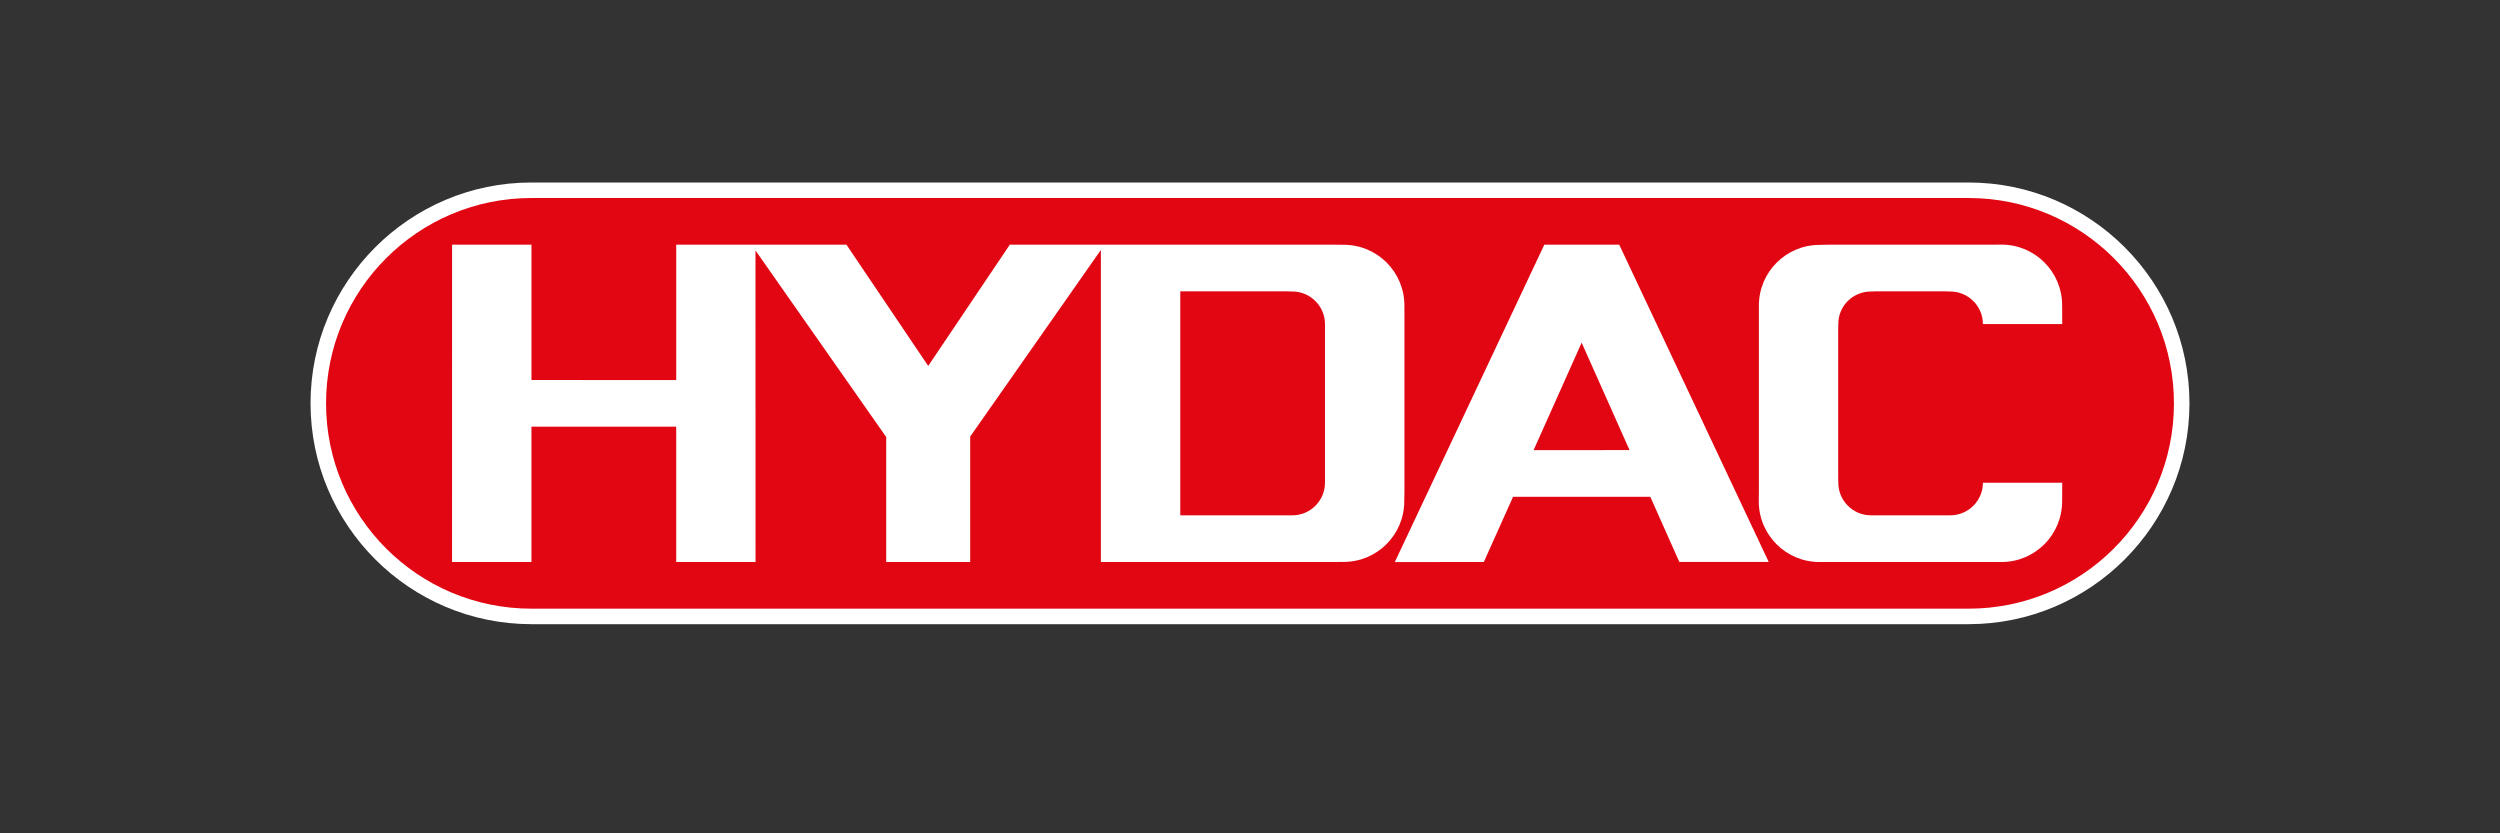
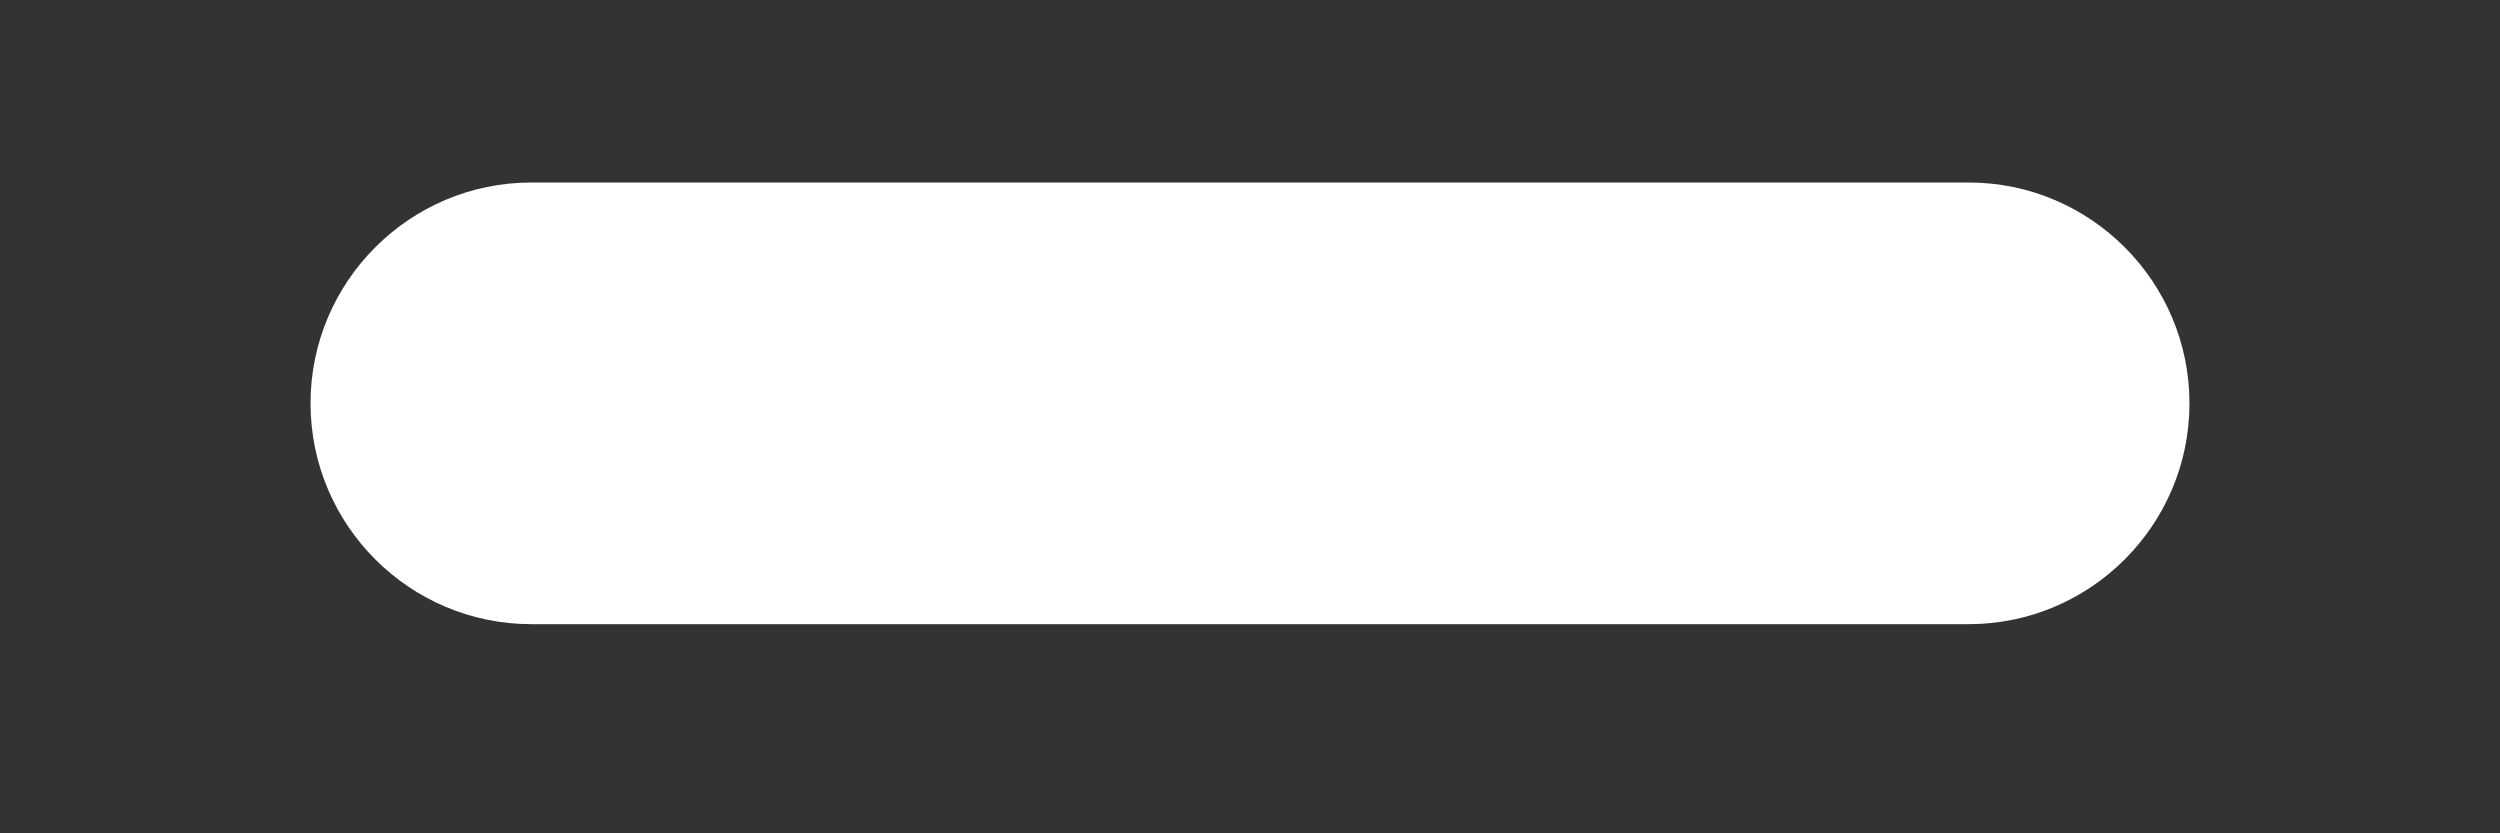
<svg xmlns="http://www.w3.org/2000/svg" id="a" width="1500" height="500" viewBox="0 0 1500 500">
  <rect x="0" y="0" width="1500" height="500" fill="#333333" stroke="none" />
-   <path d="m1181.18,118.81c68.03,0,123.19,55.15,123.19,123.2s-55.16,123.19-123.19,123.19H318.82c-68.04,0-123.19-55.16-123.19-123.19s55.15-123.2,123.19-123.2h862.36Z" fill="#fff" />
  <path d="m1181.18,374.5H318.82c-73.06,0-132.5-59.44-132.5-132.5s59.44-132.5,132.5-132.5h862.36c73.06,0,132.5,59.44,132.5,132.5s-59.44,132.5-132.5,132.5Z" fill="#fff" />
-   <path d="m1181.18,118.81c68.03,0,123.19,55.15,123.19,123.2s-55.16,123.19-123.19,123.19H318.82c-68.04,0-123.19-55.16-123.19-123.19s55.15-123.2,123.19-123.2h862.36Z" fill="#e20613" />
-   <path d="m772.58,309.19l-64.4.02v-134.4h64.4s2.8.09,2.8.09c10.83,0,19.61,8.78,19.61,19.6v95.1c0,10.82-8.78,19.6-19.61,19.6h-2.8Zm69.98-8.44c0,20.1-16.3,36.4-36.4,36.4l-5.5.05h-140.13v-187.23s-78.41,111.97-78.41,111.97v75.26s-50.39,0-50.39,0v-74.97l-78.44-111.97.04,186.94h-47.6v-81.2h-86.86v81.2h-47.64l.02-190.39h47.63v81.2l86.86.03v-81.23h102.13l49.06,72.75,48.96-72.75h194.77l5.58.06c20.1,0,36.4,16.29,36.4,36.4l.02,5.54v106.39l-.1,5.55h0Z" fill="#fff" fill-rule="evenodd" />
  <path d="m1102.92,286.8v-89.59l.07-2.9c0-10.82,8.78-19.41,19.6-19.41l2.74-.09h42l2.82.09c10.82,0,19.6,8.78,19.6,19.6l-.02-.06h47.59v-5.64l-.04-5.64c0-20.1-16.3-36.4-36.39-36.4l-5.57.04h-97.99l-5.6.13c-20.1,0-36.4,16.29-36.4,36.4v5.47s0,106.39,0,106.39l-.07,5.62c0,20.1,16.3,36.4,36.4,36.4l5.67-.03h97.99l5.57.03c20.1,0,36.39-16.3,36.39-36.4l.04-5.62v-5.56h-47.59l.02-.04c0,10.82-8.77,19.6-19.6,19.6h-47.58c-10.82,0-19.59-8.78-19.59-19.6l-.05-2.8h0Z" fill="#fff" fill-rule="evenodd" />
  <path d="m890.29,337.21l17.54-39.12h82.35l17.42,39.08h53.63l-89.7-190.36h-44.94l-89.7,190.42,53.41-.02h0Zm29.86-67.11l28.84-64.49,28.73,64.44-57.57.05h0Z" fill="#fff" fill-rule="evenodd" />
</svg>